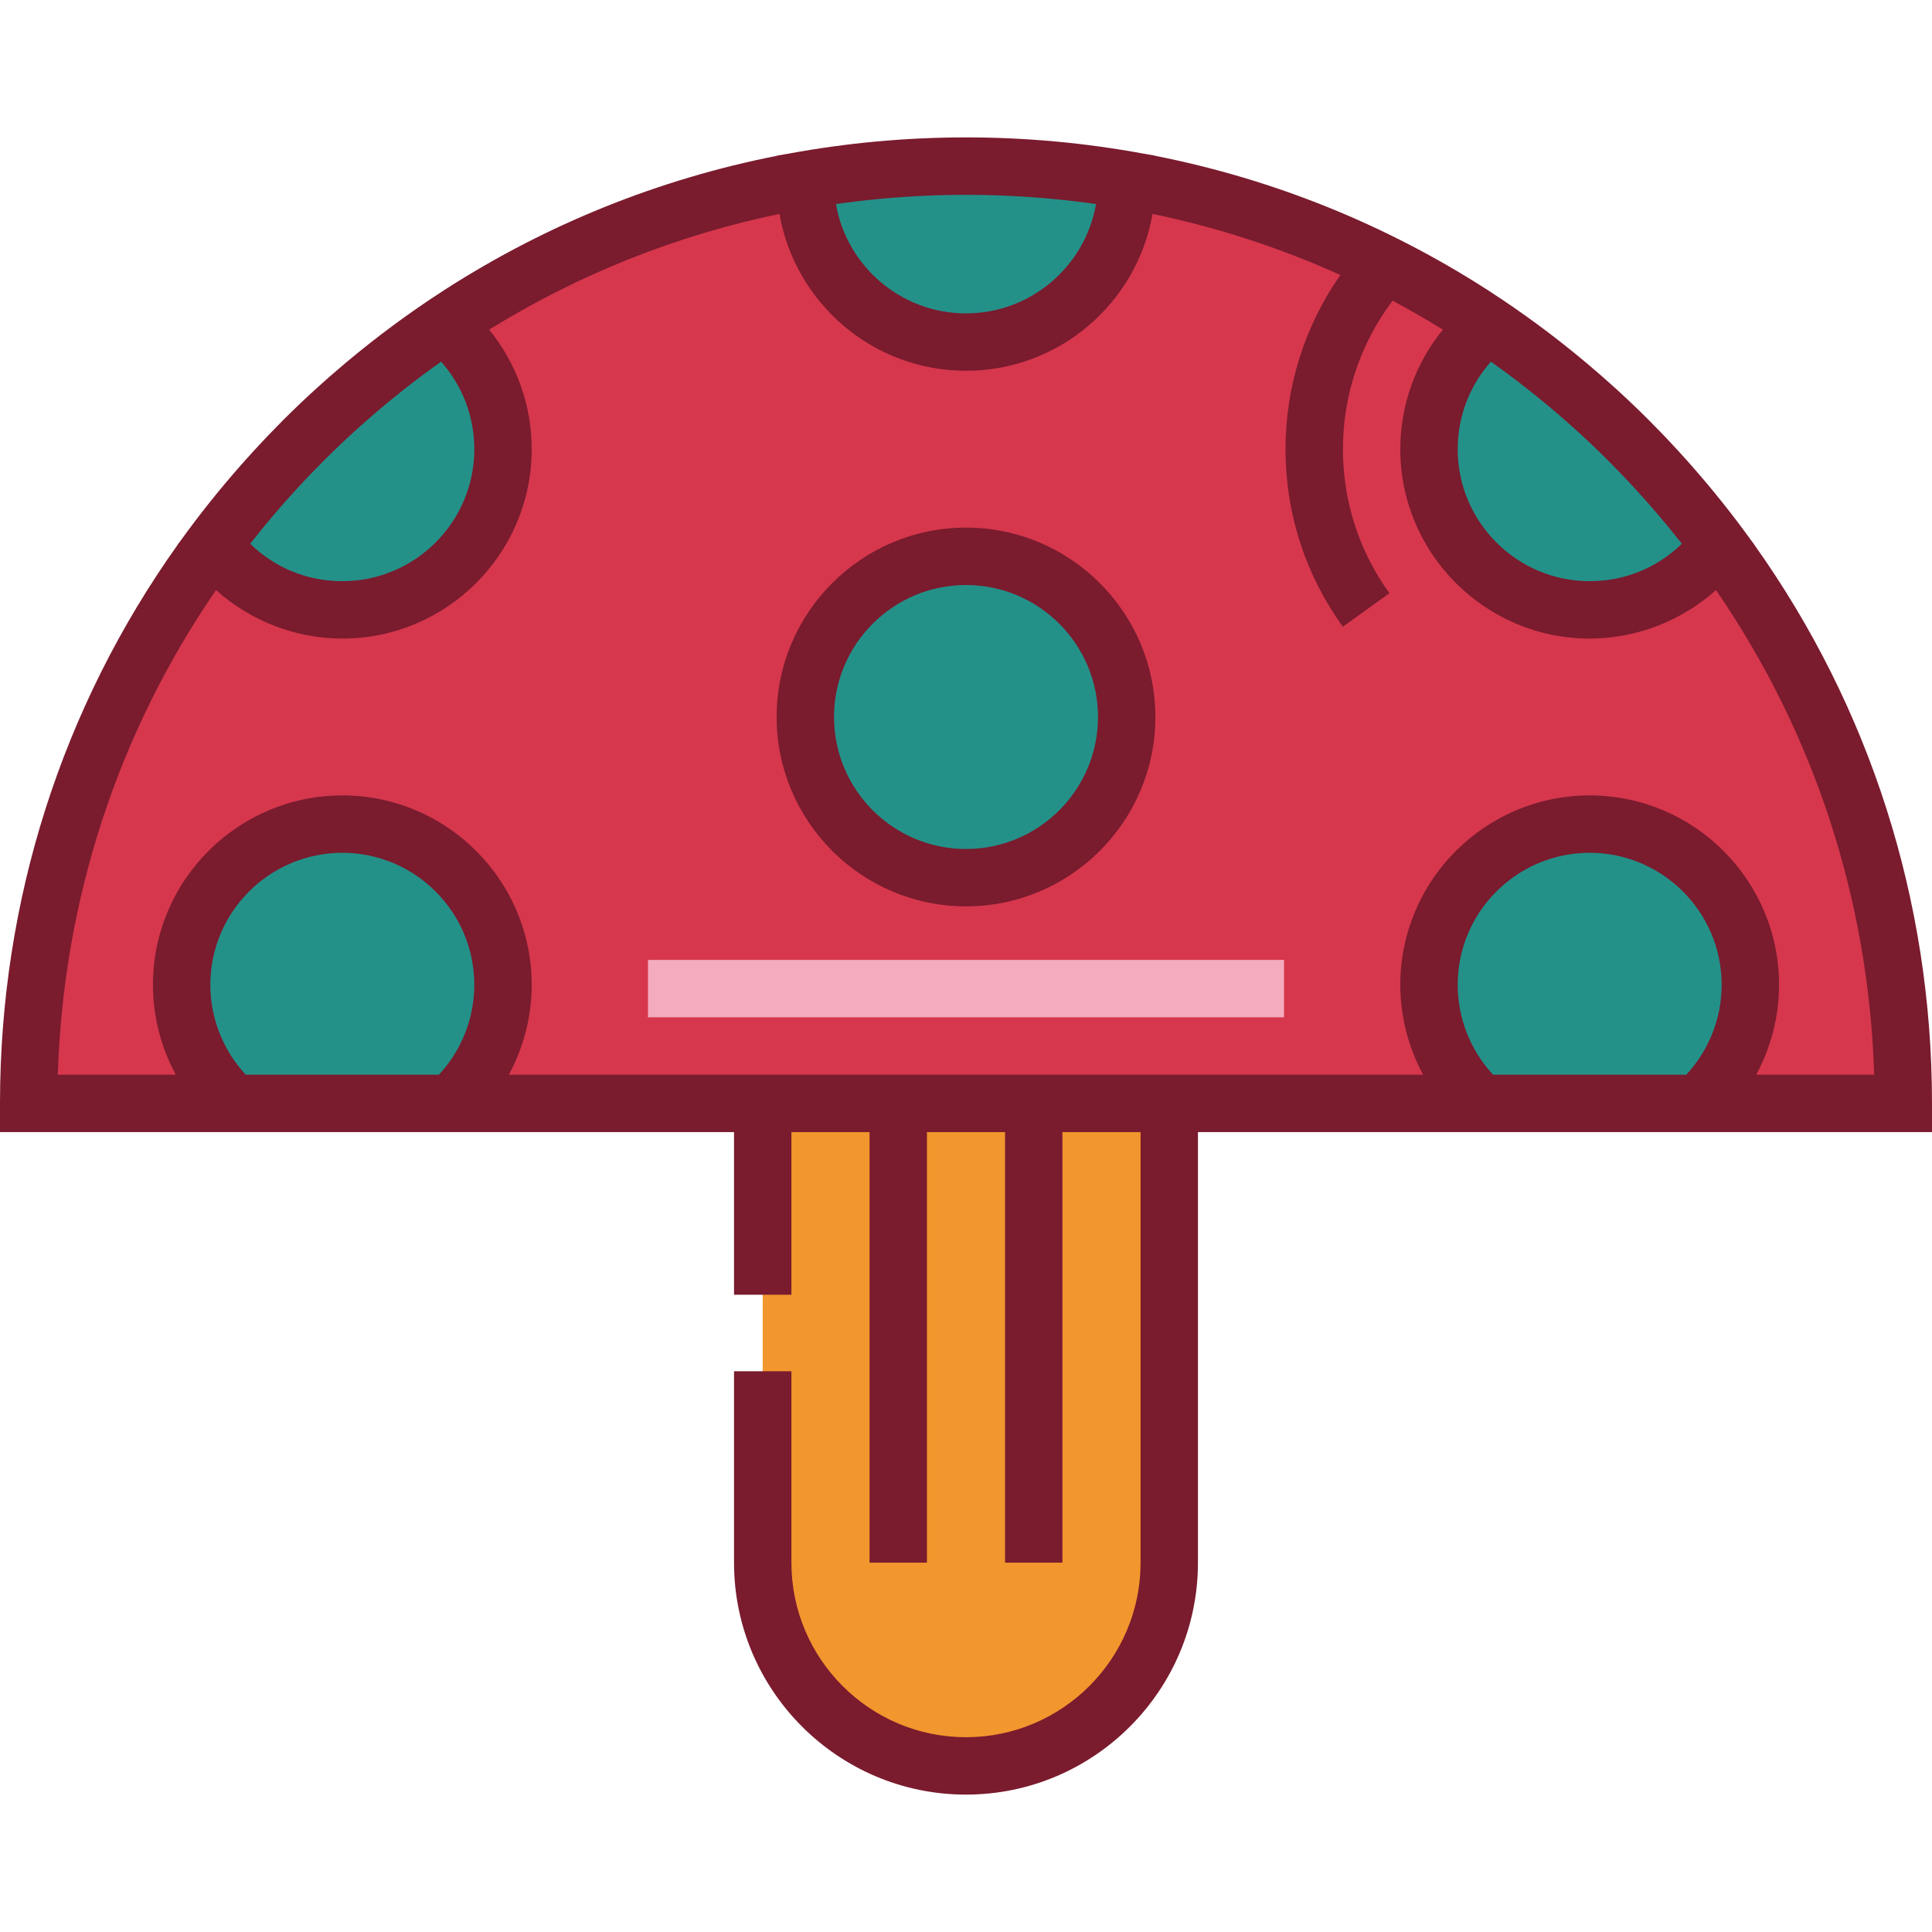
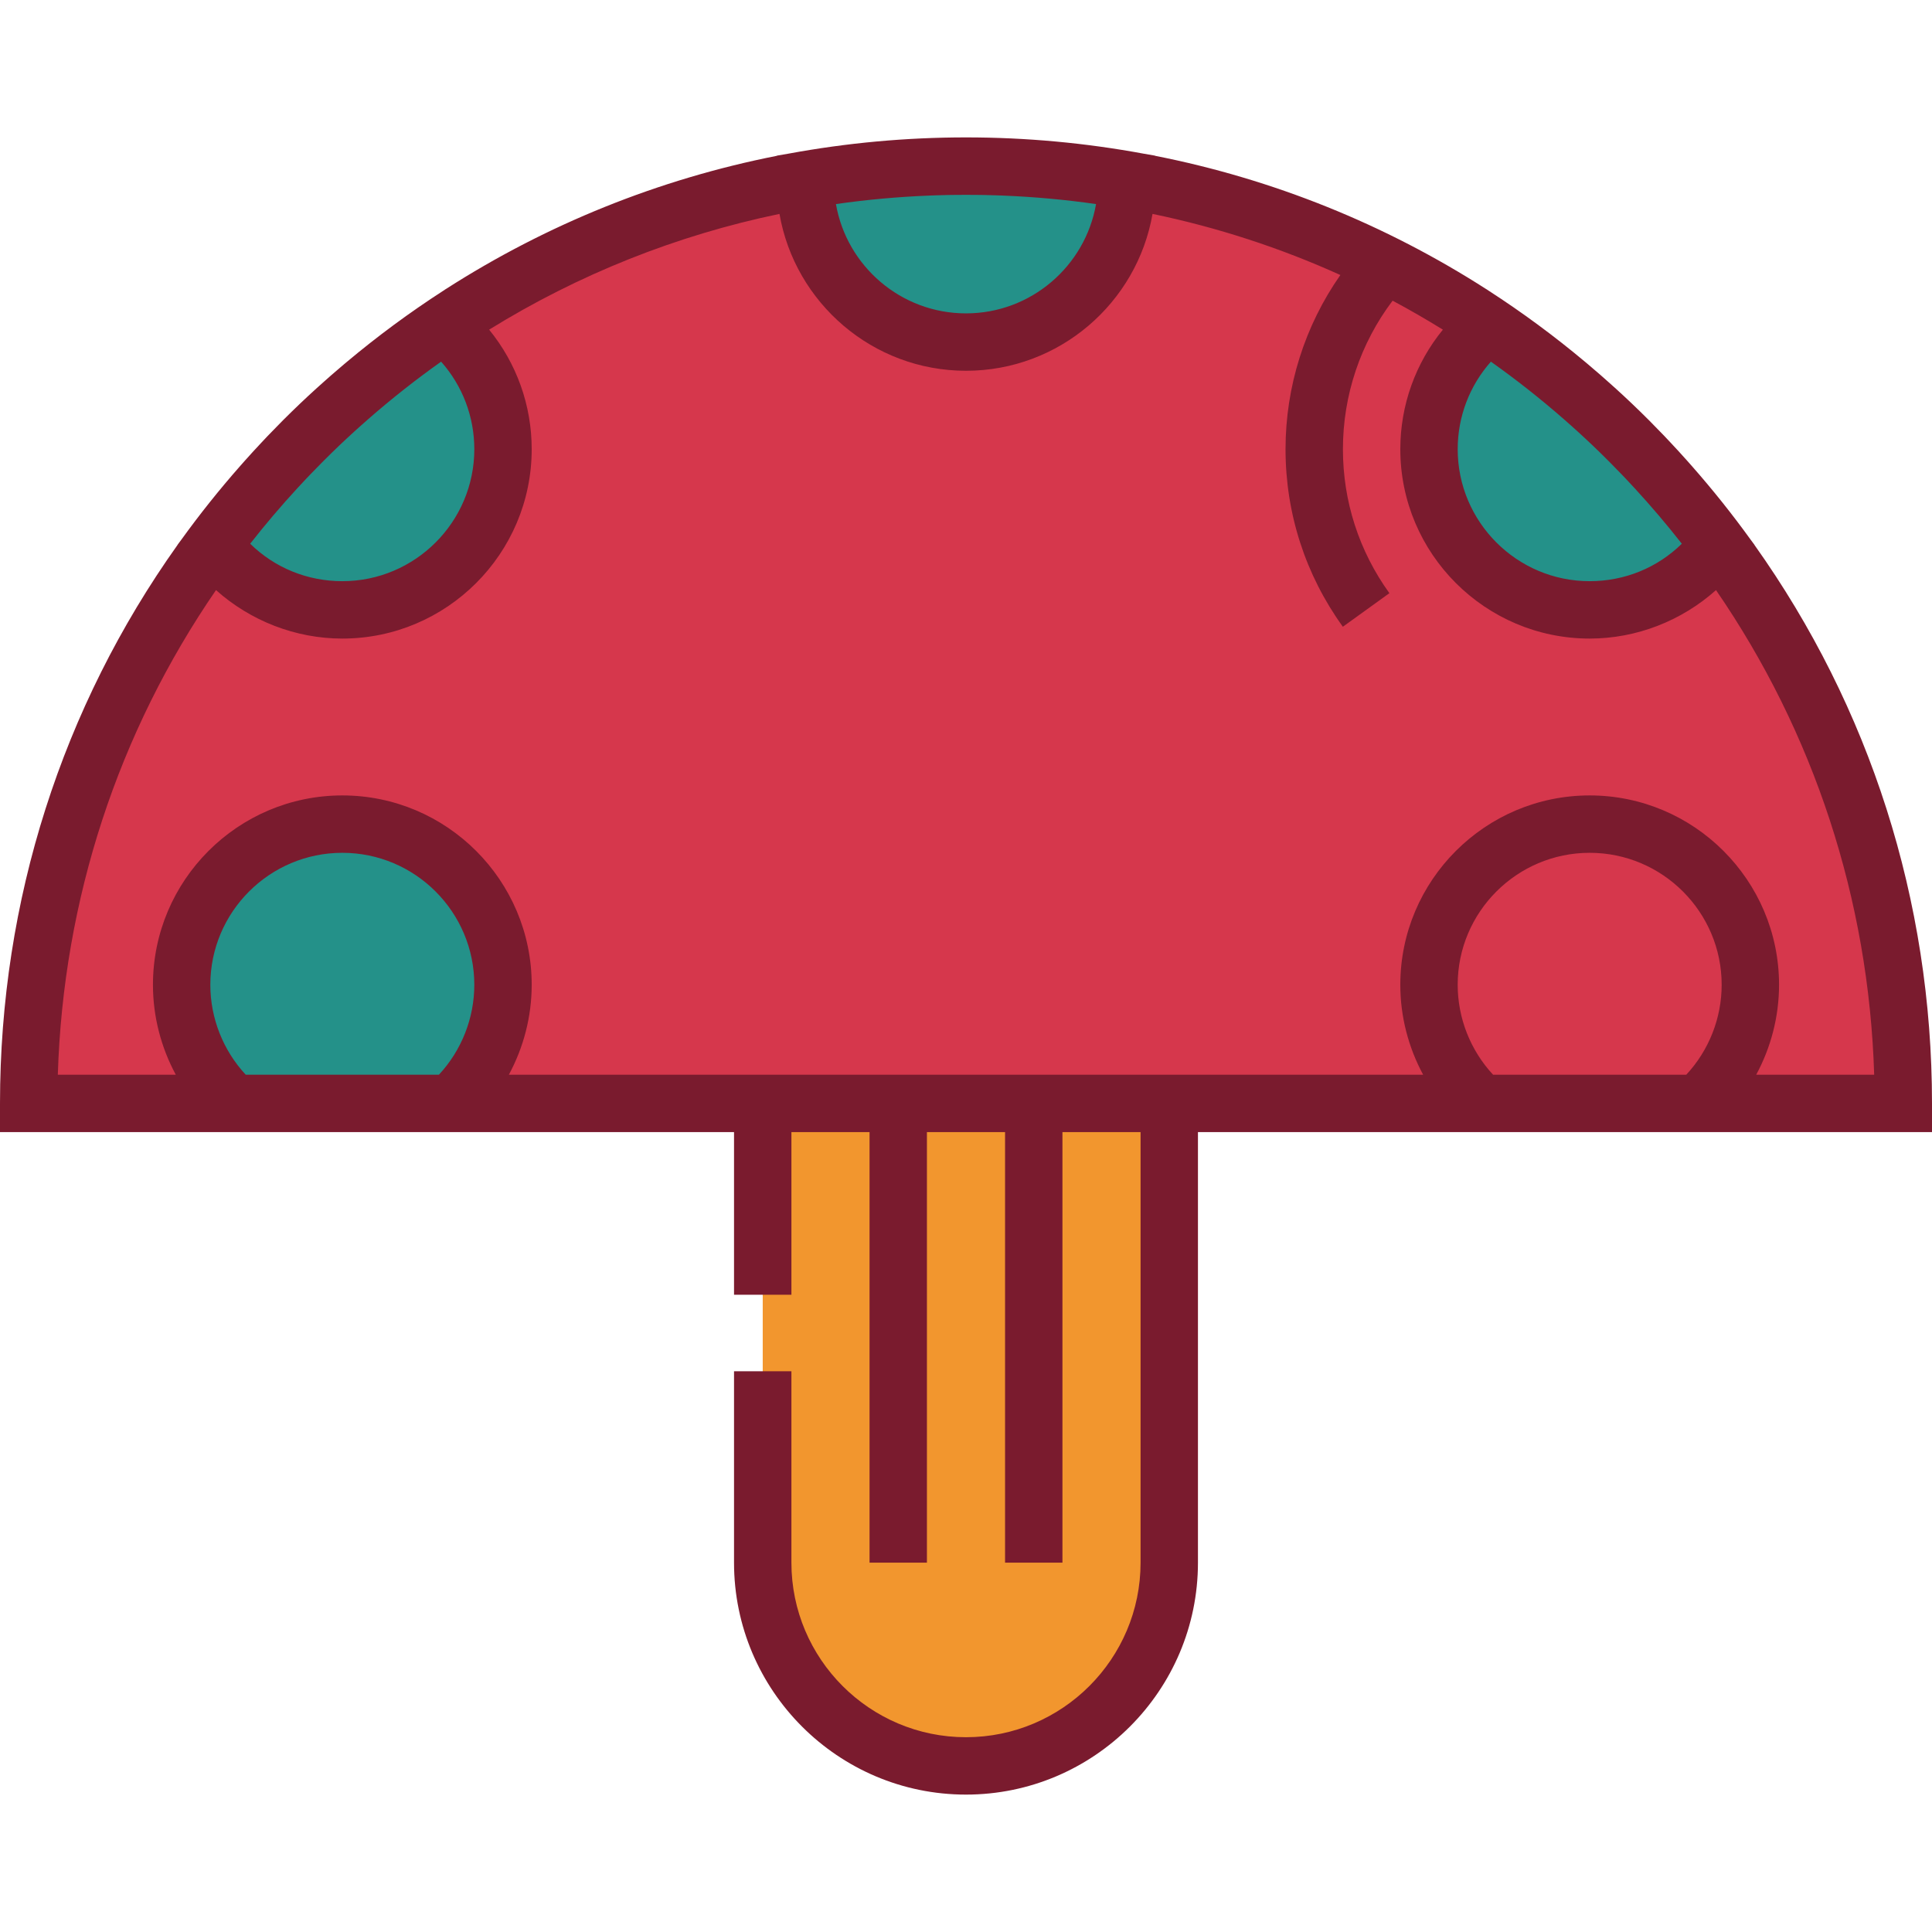
<svg xmlns="http://www.w3.org/2000/svg" version="1.1" id="Layer_1" viewBox="0 0 512 512" xml:space="preserve">
  <path style="fill:#D6374C;" d="M504.396,292.411c0-137.186-111.21-248.396-248.396-248.396S7.604,155.226,7.604,292.411H504.396z" />
  <path style="fill:#F2962E;" d="M202.131,414.114c0,29.752,24.118,53.869,53.869,53.869c29.75,0,53.868-24.119,53.868-53.869V292.411  H202.131V414.114z" />
  <g>
    <path style="fill:#249189;" d="M90.719,161.623c23.518,0,42.582-19.065,42.582-42.582c0-13.291-6.091-25.157-15.633-32.966   c-23.559,15.825-44.256,35.578-61.159,58.321C64.27,154.849,76.703,161.623,90.719,161.623z" />
    <path style="fill:#249189;" d="M256,90.653c23.518,0,42.582-19.065,42.582-42.582c0-0.137-0.009-0.271-0.01-0.408   c-13.834-2.39-28.056-3.648-42.572-3.648s-28.738,1.258-42.572,3.648c-0.001,0.137-0.01,0.271-0.01,0.408   C213.418,71.588,232.482,90.653,256,90.653z" />
-     <circle style="fill:#249189;" cx="256" cy="190.007" r="42.582" />
    <path style="fill:#249189;" d="M378.699,119.041c0,23.518,19.065,42.582,42.582,42.582c14.017,0,26.45-6.775,34.209-17.227   c-16.902-22.743-37.6-42.496-61.159-58.321C384.79,93.884,378.699,105.75,378.699,119.041z" />
    <path style="fill:#249189;" d="M133.301,260.982c0-23.518-19.065-42.582-42.582-42.582s-42.582,19.065-42.582,42.582   c0,12.446,5.342,23.644,13.856,31.43h57.452C127.959,284.625,133.301,273.428,133.301,260.982z" />
-     <path style="fill:#249189;" d="M463.863,260.982c0-23.518-19.065-42.582-42.582-42.582s-42.582,19.065-42.582,42.582   c0,12.446,5.342,23.644,13.856,31.43h57.452C458.521,284.625,463.863,273.428,463.863,260.982z" />
  </g>
  <g>
    <path style="fill:#7A1B2E;" d="M464.948,144.413l0.014-0.018l-1.031-1.387c-4.85-6.721-10.047-13.234-15.583-19.52   c-0.395-0.45-0.793-0.898-1.191-1.346c-0.76-0.852-1.524-1.7-2.297-2.543c-0.75-0.82-1.509-1.631-2.269-2.44   c-0.519-0.552-1.035-1.106-1.559-1.655c-1.184-1.238-2.381-2.463-3.589-3.677c-0.143-0.144-0.281-0.291-0.424-0.434   c-0.027-0.027-0.057-0.054-0.084-0.082c-1.481-1.48-2.978-2.943-4.494-4.386c-0.005-0.005-0.01-0.009-0.015-0.014   c-1.384-1.317-2.785-2.617-4.199-3.902c-0.718-0.654-1.445-1.294-2.168-1.939c-0.652-0.579-1.301-1.161-1.959-1.734   c-1.068-0.932-2.144-1.85-3.225-2.763c-0.239-0.201-0.478-0.404-0.717-0.603c-8.201-6.877-16.767-13.196-25.654-18.936   l-0.622-0.418l-0.008,0.007c-26.801-17.199-56.481-29.161-87.769-35.336v-0.038l-2.921-0.505   c-15.405-2.855-31.18-4.332-47.185-4.332c-15.943,0-31.659,1.466-47.007,4.299l-3.099,0.533v0.043   c-31.287,6.175-60.968,18.137-87.768,35.336l-0.008-0.007l-0.621,0.418c-8.888,5.74-17.453,12.059-25.654,18.936   c-0.239,0.201-0.478,0.403-0.717,0.603c-1.081,0.912-2.157,1.83-3.225,2.763c-0.658,0.573-1.307,1.154-1.959,1.734   c-0.724,0.645-1.451,1.285-2.168,1.939c-1.413,1.286-2.814,2.585-4.199,3.902c-0.005,0.005-0.01,0.009-0.015,0.014   c-1.517,1.443-3.013,2.906-4.494,4.386c-0.027,0.027-0.057,0.054-0.084,0.082c-0.143,0.143-0.281,0.291-0.424,0.434   c-1.208,1.214-2.405,2.438-3.589,3.677c-0.524,0.549-1.04,1.102-1.559,1.655c-0.76,0.81-1.519,1.621-2.269,2.44   c-0.773,0.843-1.537,1.692-2.297,2.543c-0.398,0.447-0.796,0.896-1.191,1.346c-5.536,6.286-10.733,12.799-15.583,19.52   l-1.031,1.387l0.014,0.018C16.486,187.372,0,238.623,0,292.411v7.604h59.041h63.357h72.128v43.109h15.208v-43.109h20.704v114.099   h15.208V300.015h20.705v114.099h15.208V300.015h20.704v114.099c0,25.511-20.754,46.266-46.265,46.266s-46.266-20.755-46.266-46.266   v-50.713h-15.208v50.713c0,33.896,27.577,61.473,61.473,61.473s61.472-27.577,61.472-61.473V300.015h72.129h63.357H512v-7.604   C512,238.623,495.514,187.372,464.948,144.413z M429.692,125.652c0.355,0.369,0.71,0.738,1.063,1.109   c0.827,0.872,1.642,1.752,2.456,2.634c4.345,4.725,8.515,9.623,12.489,14.701c-6.488,6.362-15.129,9.923-24.418,9.923   c-19.287,0-34.978-15.692-34.978-34.978c0-8.642,3.154-16.841,8.798-23.197c6.752,4.785,13.23,9.903,19.429,15.328   c0.714,0.627,1.427,1.253,2.134,1.889c0.505,0.452,1.009,0.906,1.511,1.364c1.265,1.156,2.526,2.319,3.77,3.504   c0.006,0.005,0.011,0.01,0.017,0.016c1.367,1.302,2.718,2.624,4.058,3.961c0.237,0.237,0.473,0.477,0.71,0.715   C427.728,123.624,428.713,124.636,429.692,125.652z M290.462,54.08C287.605,70.514,273.239,83.049,256,83.049   c-17.251,0-31.624-12.554-34.467-28.969c8.27-1.185,16.612-1.935,24.972-2.261c0.501-0.019,1.002-0.039,1.504-0.055   c1.112-0.036,2.224-0.068,3.337-0.089c0.585-0.011,1.172-0.014,1.758-0.021c1.927-0.023,3.856-0.023,5.783,0   c0.589,0.007,1.179,0.01,1.768,0.021c1.108,0.021,2.215,0.052,3.323,0.088c0.51,0.016,1.019,0.036,1.528,0.056   C273.86,52.145,282.197,52.895,290.462,54.08z M116.899,95.844c5.644,6.356,8.798,14.554,8.798,23.197   c0,19.287-15.692,34.978-34.978,34.978c-9.289,0-17.93-3.561-24.418-9.923c3.973-5.078,8.143-9.976,12.489-14.701   c0.813-0.882,1.628-1.762,2.456-2.634c0.352-0.372,0.708-0.74,1.063-1.109c0.978-1.018,1.964-2.029,2.961-3.031   c0.237-0.238,0.472-0.478,0.71-0.715c1.34-1.337,2.692-2.659,4.058-3.961c0.006-0.005,0.011-0.01,0.017-0.016   c1.244-1.185,2.504-2.348,3.77-3.504c0.501-0.457,1.005-0.911,1.511-1.364c0.708-0.636,1.42-1.263,2.134-1.889   C103.669,105.747,110.147,100.629,116.899,95.844z M65.116,284.807c-5.989-6.444-9.375-14.979-9.375-23.826   c0-19.287,15.692-34.978,34.978-34.978s34.978,15.692,34.978,34.978c0,8.847-3.386,17.382-9.375,23.826H65.116z M395.678,284.807   c-5.989-6.444-9.375-14.979-9.375-23.826c0-19.287,15.692-34.978,34.978-34.978c19.287,0,34.978,15.692,34.978,34.978   c0,8.847-3.386,17.382-9.375,23.826H395.678z M465.417,284.807c3.916-7.258,6.05-15.44,6.05-23.826   c0-27.672-22.514-50.186-50.186-50.186s-50.186,22.514-50.186,50.186c0,8.386,2.134,16.568,6.05,23.826h-59.672H194.527h-59.671   c3.916-7.258,6.05-15.44,6.05-23.826c0-27.672-22.514-50.186-50.186-50.186s-50.186,22.514-50.186,50.186   c0,8.386,2.134,16.568,6.05,23.826H15.325c1.432-46.501,16.001-90.728,41.918-128.426c9.131,8.156,21.07,12.846,33.477,12.846   c27.672,0,50.186-22.514,50.186-50.186c0-11.692-4.036-22.807-11.28-31.68c23.671-14.649,49.64-25.009,76.944-30.676   c4.098,23.58,24.697,41.572,49.431,41.572s45.333-17.992,49.431-41.572c17.202,3.571,33.874,9.002,49.778,16.197   c-9.416,13.451-14.53,29.509-14.53,46.16c0,17,5.253,33.27,15.19,47.051l12.336-8.895c-8.058-11.174-12.317-24.368-12.317-38.156   c0-14.309,4.642-28.08,13.164-39.36c4.518,2.408,8.956,4.977,13.323,7.68c-7.244,8.873-11.28,19.988-11.28,31.68   c0,27.672,22.514,50.186,50.186,50.186c12.407,0,24.346-4.69,33.477-12.846c25.917,37.697,40.487,81.925,41.918,128.426h-31.257   V284.807z" />
-     <path style="fill:#7A1B2E;" d="M256,139.825c-27.672,0-50.186,22.514-50.186,50.186s22.514,50.186,50.186,50.186   s50.186-22.514,50.186-50.186S283.672,139.825,256,139.825z M256,224.99c-19.287,0-34.978-15.692-34.978-34.978   s15.692-34.978,34.978-34.978c19.287,0,34.978,15.692,34.978,34.978S275.287,224.99,256,224.99z" />
  </g>
-   <rect x="171.718" y="254.387" style="fill:#F4ABBE;" width="168.565" height="15.208" />
</svg>